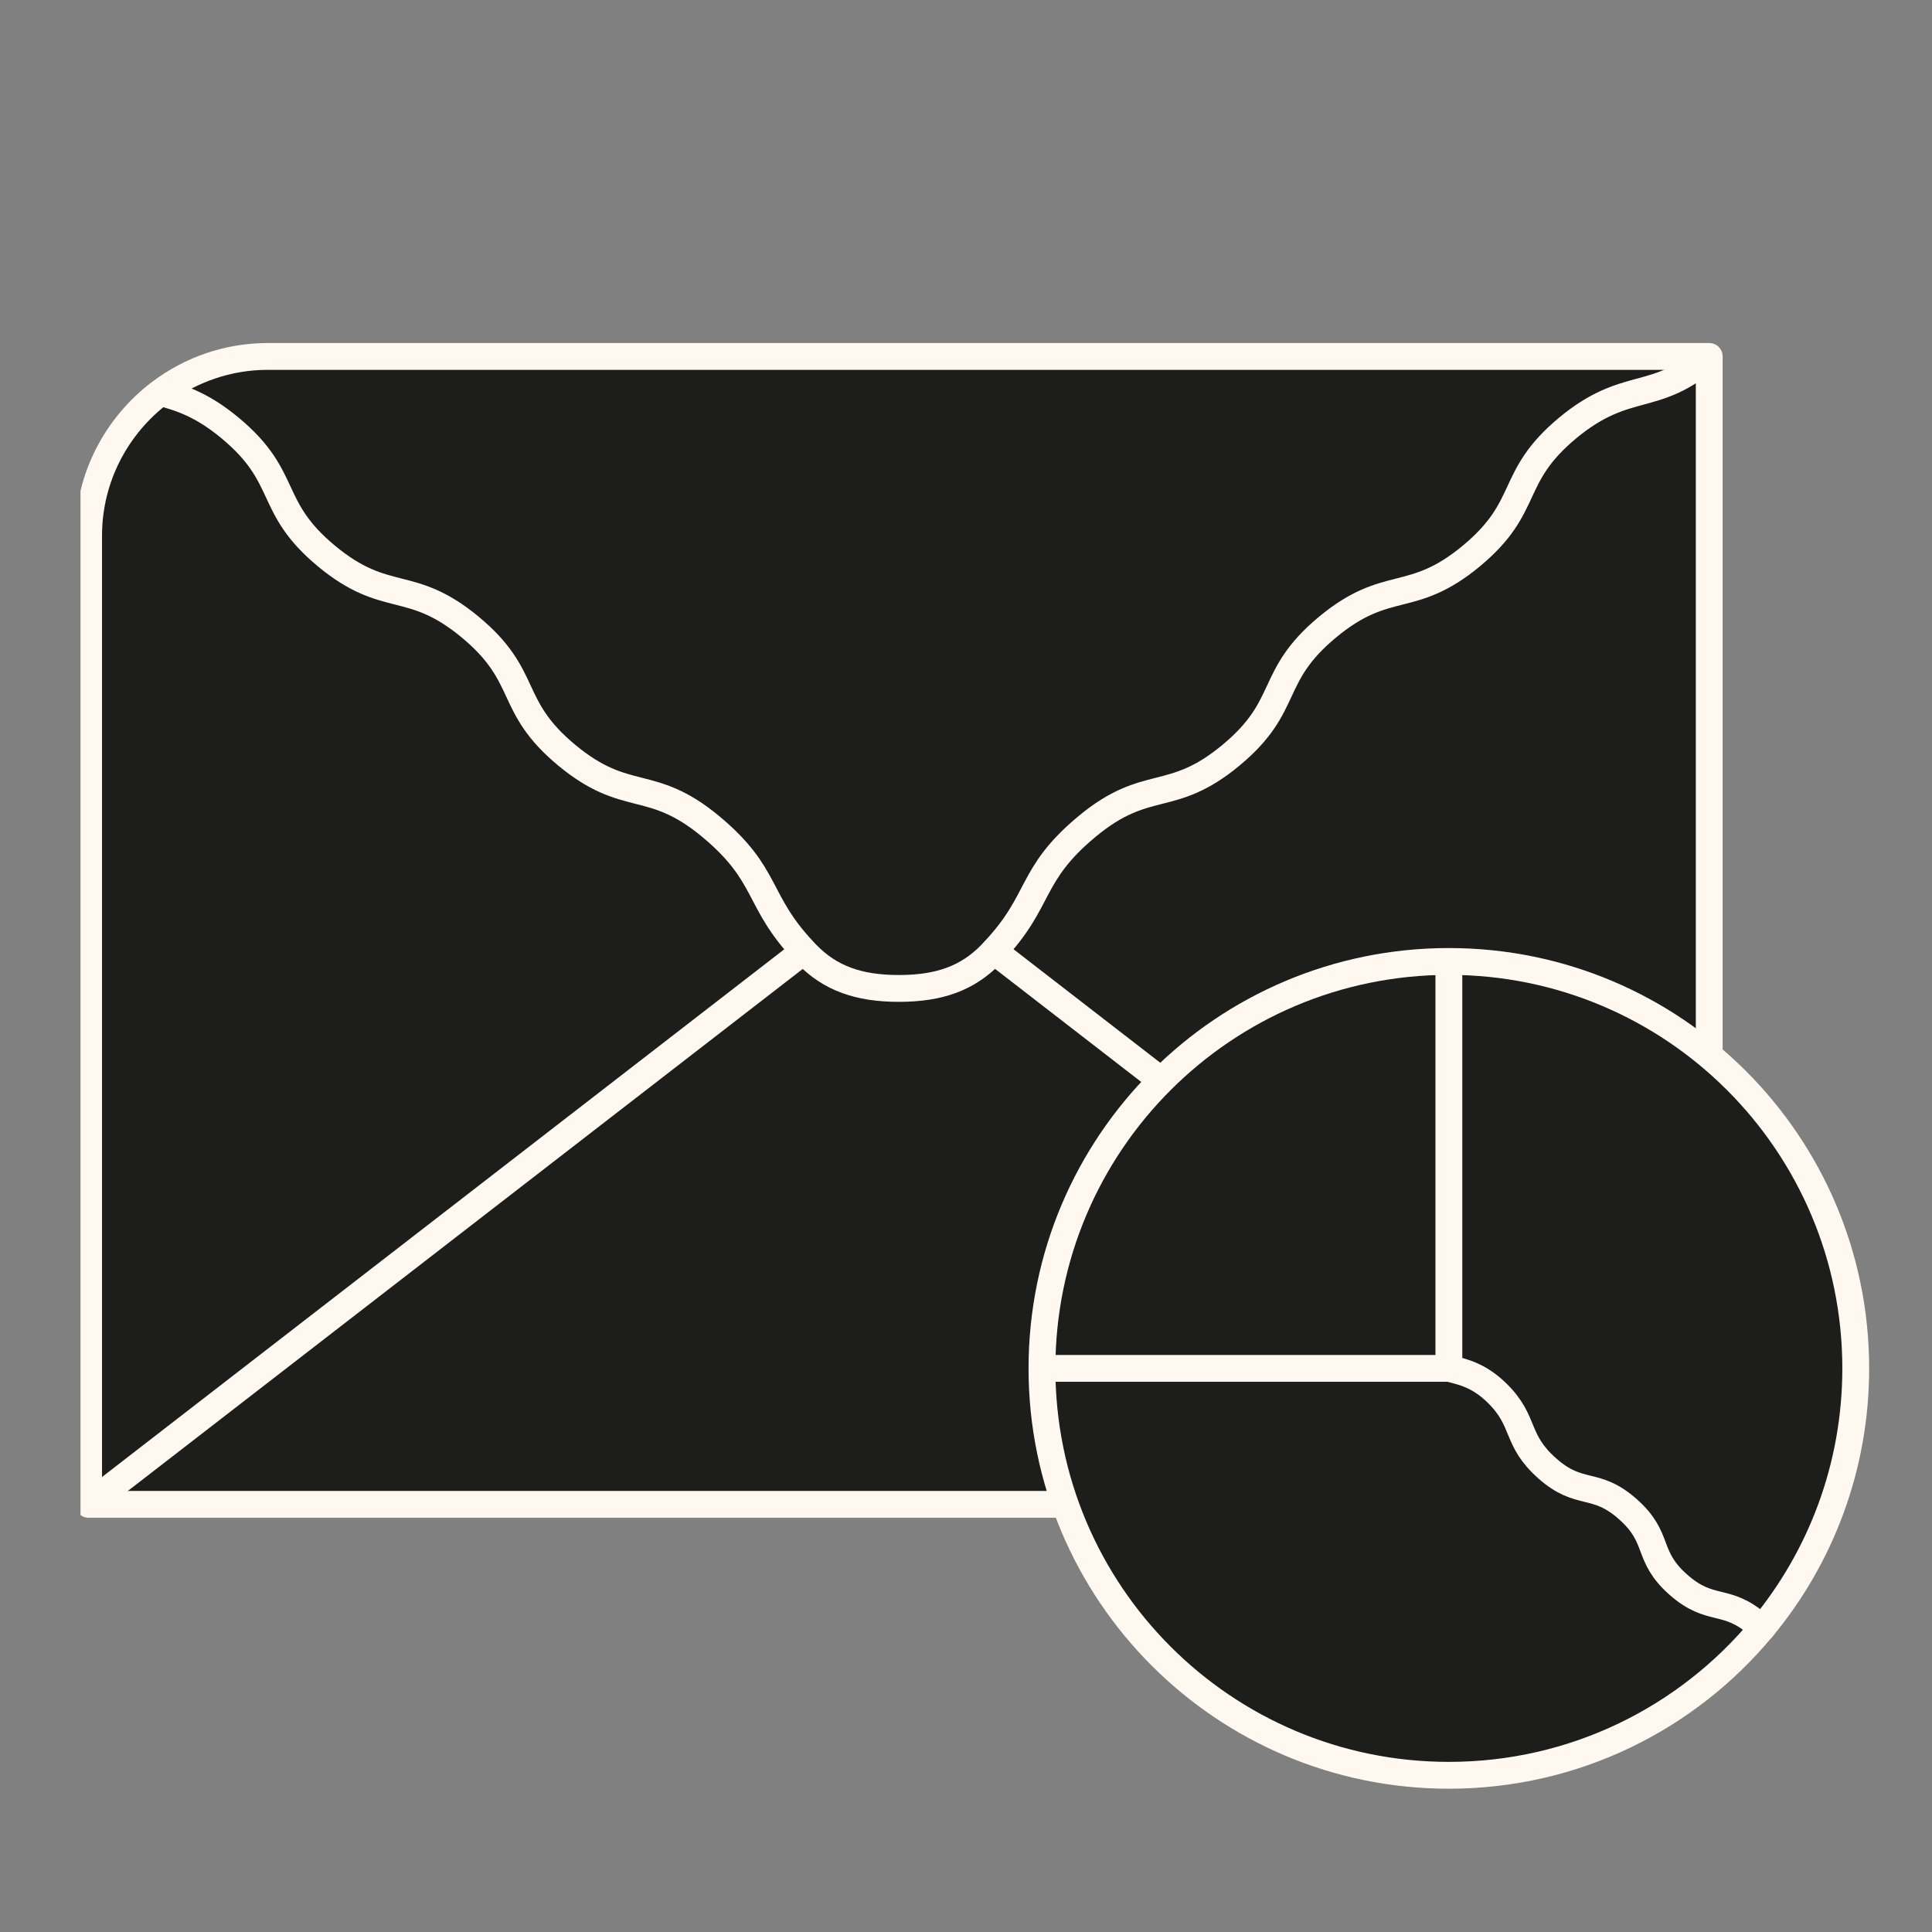
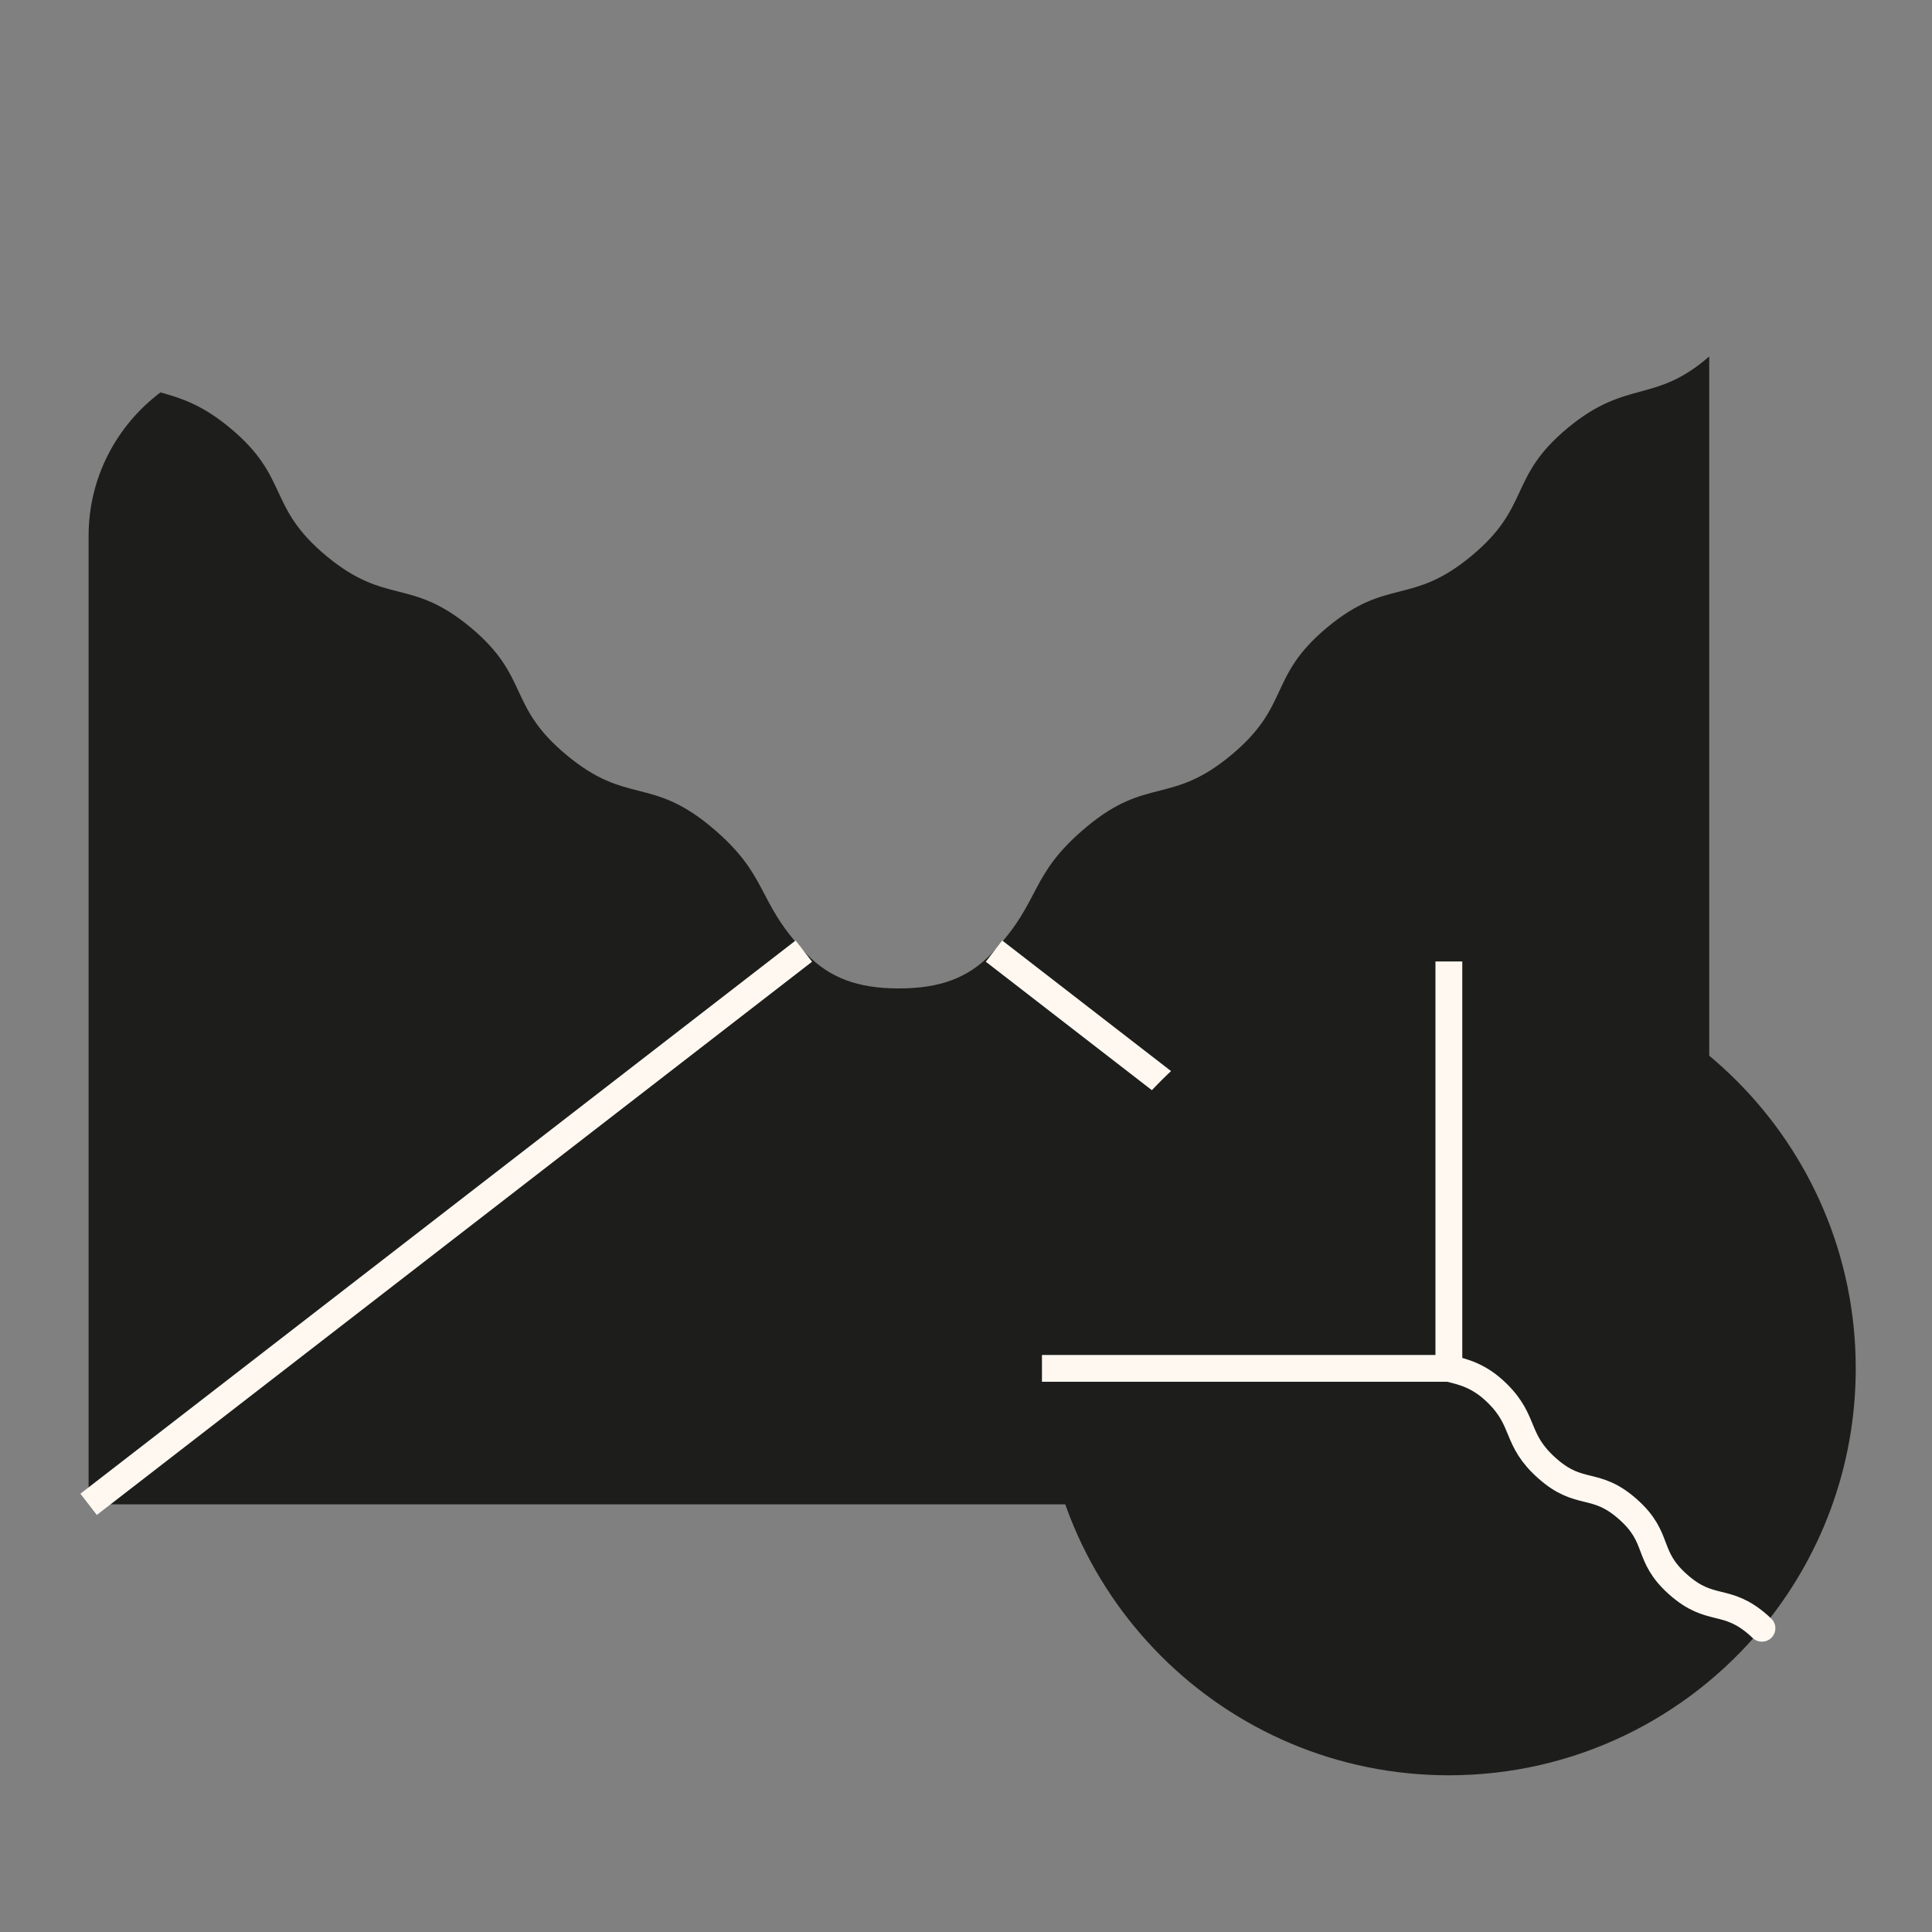
<svg xmlns="http://www.w3.org/2000/svg" width="72" height="72" viewBox="0 0 72 72" fill="none">
  <rect x="0" y="0" width="72" height="72" fill="#808080" stroke="none" />
  <g clip-path="url(#clip0_66_5559)">
    <path d="M63.698 13.283V49.38C63.698 51.346 62.839 53.12 61.476 54.344L37.044 35.445L37.04 35.442C38.834 33.544 38.33 32.609 40.518 30.795C42.757 28.939 43.64 30.001 45.876 28.145C48.114 26.289 47.235 25.226 49.474 23.37C51.713 21.514 52.593 22.577 54.832 20.721C57.071 18.865 56.191 17.802 58.427 15.946C60.638 14.114 61.659 15.063 63.698 13.283Z" fill="#1D1E1C" />
-     <path d="M9.985 13.283H63.698C61.659 15.063 60.638 14.114 58.426 15.946C56.191 17.802 57.071 18.865 54.831 20.721C52.592 22.577 51.713 21.514 49.474 23.37C47.235 25.226 48.114 26.289 45.875 28.145C43.64 30.001 42.757 28.939 40.517 30.795C38.33 32.609 38.834 33.544 37.04 35.442C37.005 35.483 36.964 35.525 36.922 35.569C36.07 36.439 35.035 36.836 33.5 36.836C31.961 36.836 30.926 36.439 30.074 35.569C30.033 35.528 29.991 35.487 29.957 35.445C28.163 33.544 28.67 32.613 26.479 30.795C24.24 28.939 23.361 30.001 21.122 28.145C18.883 26.289 19.762 25.226 17.523 23.37C15.284 21.514 14.404 22.577 12.165 20.721C9.93 18.865 10.809 17.802 8.57 15.946C7.518 15.073 6.732 14.832 5.979 14.625C7.097 13.783 8.484 13.283 9.985 13.283Z" fill="#1D1E1C" />
    <path d="M37.043 35.445L61.476 54.344C60.289 55.41 58.727 56.062 57.015 56.062H3.302L29.957 35.445C29.991 35.487 30.033 35.528 30.074 35.569C30.926 36.439 31.961 36.836 33.5 36.836C35.035 36.836 36.07 36.439 36.922 35.569C36.964 35.525 37.005 35.483 37.04 35.442L37.043 35.445Z" fill="#1D1E1C" />
    <path d="M29.957 35.445L3.302 56.062V19.965C3.302 17.788 4.354 15.849 5.979 14.624C6.732 14.832 7.518 15.073 8.57 15.946C10.809 17.802 9.93 18.865 12.165 20.721C14.404 22.577 15.284 21.514 17.523 23.37C19.762 25.226 18.882 26.289 21.122 28.145C23.36 30.001 24.24 28.939 26.479 30.795C28.67 32.613 28.163 33.544 29.957 35.445Z" fill="#1D1E1C" />
-     <path d="M63.698 13.283V49.38C63.698 51.346 62.839 53.12 61.476 54.344C60.289 55.41 58.727 56.062 57.015 56.062H3.302V19.965C3.302 17.788 4.354 15.849 5.979 14.624C7.097 13.783 8.484 13.283 9.985 13.283H63.698Z" stroke="#FFF8F1" stroke-miterlimit="10" stroke-linejoin="round" />
    <path d="M3.302 56.062L29.957 35.445" stroke="#FFF8F1" stroke-miterlimit="10" stroke-linejoin="round" />
    <path d="M61.48 54.344H61.476L37.044 35.445" stroke="#FFF8F1" stroke-miterlimit="10" stroke-linejoin="round" />
-     <path d="M5.979 14.625C6.732 14.832 7.518 15.073 8.57 15.946C10.809 17.802 9.93 18.865 12.165 20.721C14.404 22.577 15.284 21.514 17.523 23.37C19.762 25.226 18.883 26.289 21.122 28.145C23.361 30.001 24.24 28.939 26.479 30.795C28.67 32.613 28.163 33.544 29.957 35.445C29.991 35.487 30.033 35.528 30.074 35.569C30.926 36.439 31.961 36.836 33.5 36.836C35.035 36.836 36.07 36.439 36.922 35.569C36.964 35.525 37.005 35.483 37.04 35.442C38.834 33.544 38.33 32.609 40.517 30.795C42.757 28.939 43.64 30.001 45.875 28.145C48.114 26.289 47.235 25.226 49.474 23.37C51.713 21.514 52.592 22.577 54.831 20.721C57.071 18.865 56.191 17.802 58.426 15.946C60.638 14.114 61.659 15.063 63.698 13.283" stroke="#FFF8F1" stroke-miterlimit="10" stroke-linejoin="round" />
  </g>
  <path d="M69.158 50.995C69.158 54.678 67.845 58.054 65.663 60.68H65.661C65.624 60.643 65.587 60.61 65.546 60.573C64.327 59.492 63.759 60.133 62.54 59.05C61.321 57.969 61.888 57.327 60.669 56.246C59.45 55.162 58.882 55.804 57.662 54.723C56.443 53.642 56.877 52.982 55.794 51.918C55.128 51.265 54.541 51.127 53.995 50.995V35.831C62.369 35.831 69.158 42.621 69.158 50.995Z" fill="#1D1E1C" />
  <path d="M65.547 60.573C65.588 60.61 65.624 60.643 65.661 60.68C62.883 64.028 58.688 66.16 53.995 66.16C45.619 66.16 38.831 59.371 38.831 50.995H53.995C54.541 51.127 55.129 51.265 55.794 51.919C56.877 52.982 56.443 53.642 57.663 54.723C58.882 55.804 59.45 55.162 60.669 56.246C61.889 57.327 61.321 57.969 62.54 59.05C63.76 60.133 64.327 59.491 65.547 60.573Z" fill="#1D1E1C" />
  <path d="M53.995 35.831V50.995H38.831C38.831 42.621 45.619 35.831 53.995 35.831Z" fill="#1D1E1C" />
-   <path d="M65.661 60.68C62.882 64.028 58.688 66.16 53.995 66.16C45.619 66.16 38.831 59.371 38.831 50.995C38.831 42.621 45.619 35.831 53.995 35.831C62.369 35.831 69.158 42.621 69.158 50.995C69.158 54.678 67.845 58.054 65.663 60.68" stroke="#FFF8F1" stroke-miterlimit="10" stroke-linejoin="round" />
  <path d="M38.831 50.995H53.995V35.831" stroke="#FFF8F1" stroke-miterlimit="10" stroke-linejoin="round" />
  <path d="M53.995 50.995C54.541 51.127 55.129 51.265 55.794 51.919C56.877 52.982 56.443 53.642 57.662 54.723C58.882 55.804 59.45 55.162 60.669 56.246C61.889 57.327 61.321 57.969 62.54 59.05C63.759 60.133 64.327 59.492 65.546 60.573C65.587 60.61 65.624 60.643 65.661 60.68H65.663" stroke="#FFF8F1" stroke-linecap="round" stroke-linejoin="round" />
  <defs>
    <clipPath id="clip0_66_5559">
      <rect width="69" height="69" fill="white" transform="translate(3)" />
    </clipPath>
  </defs>
</svg>